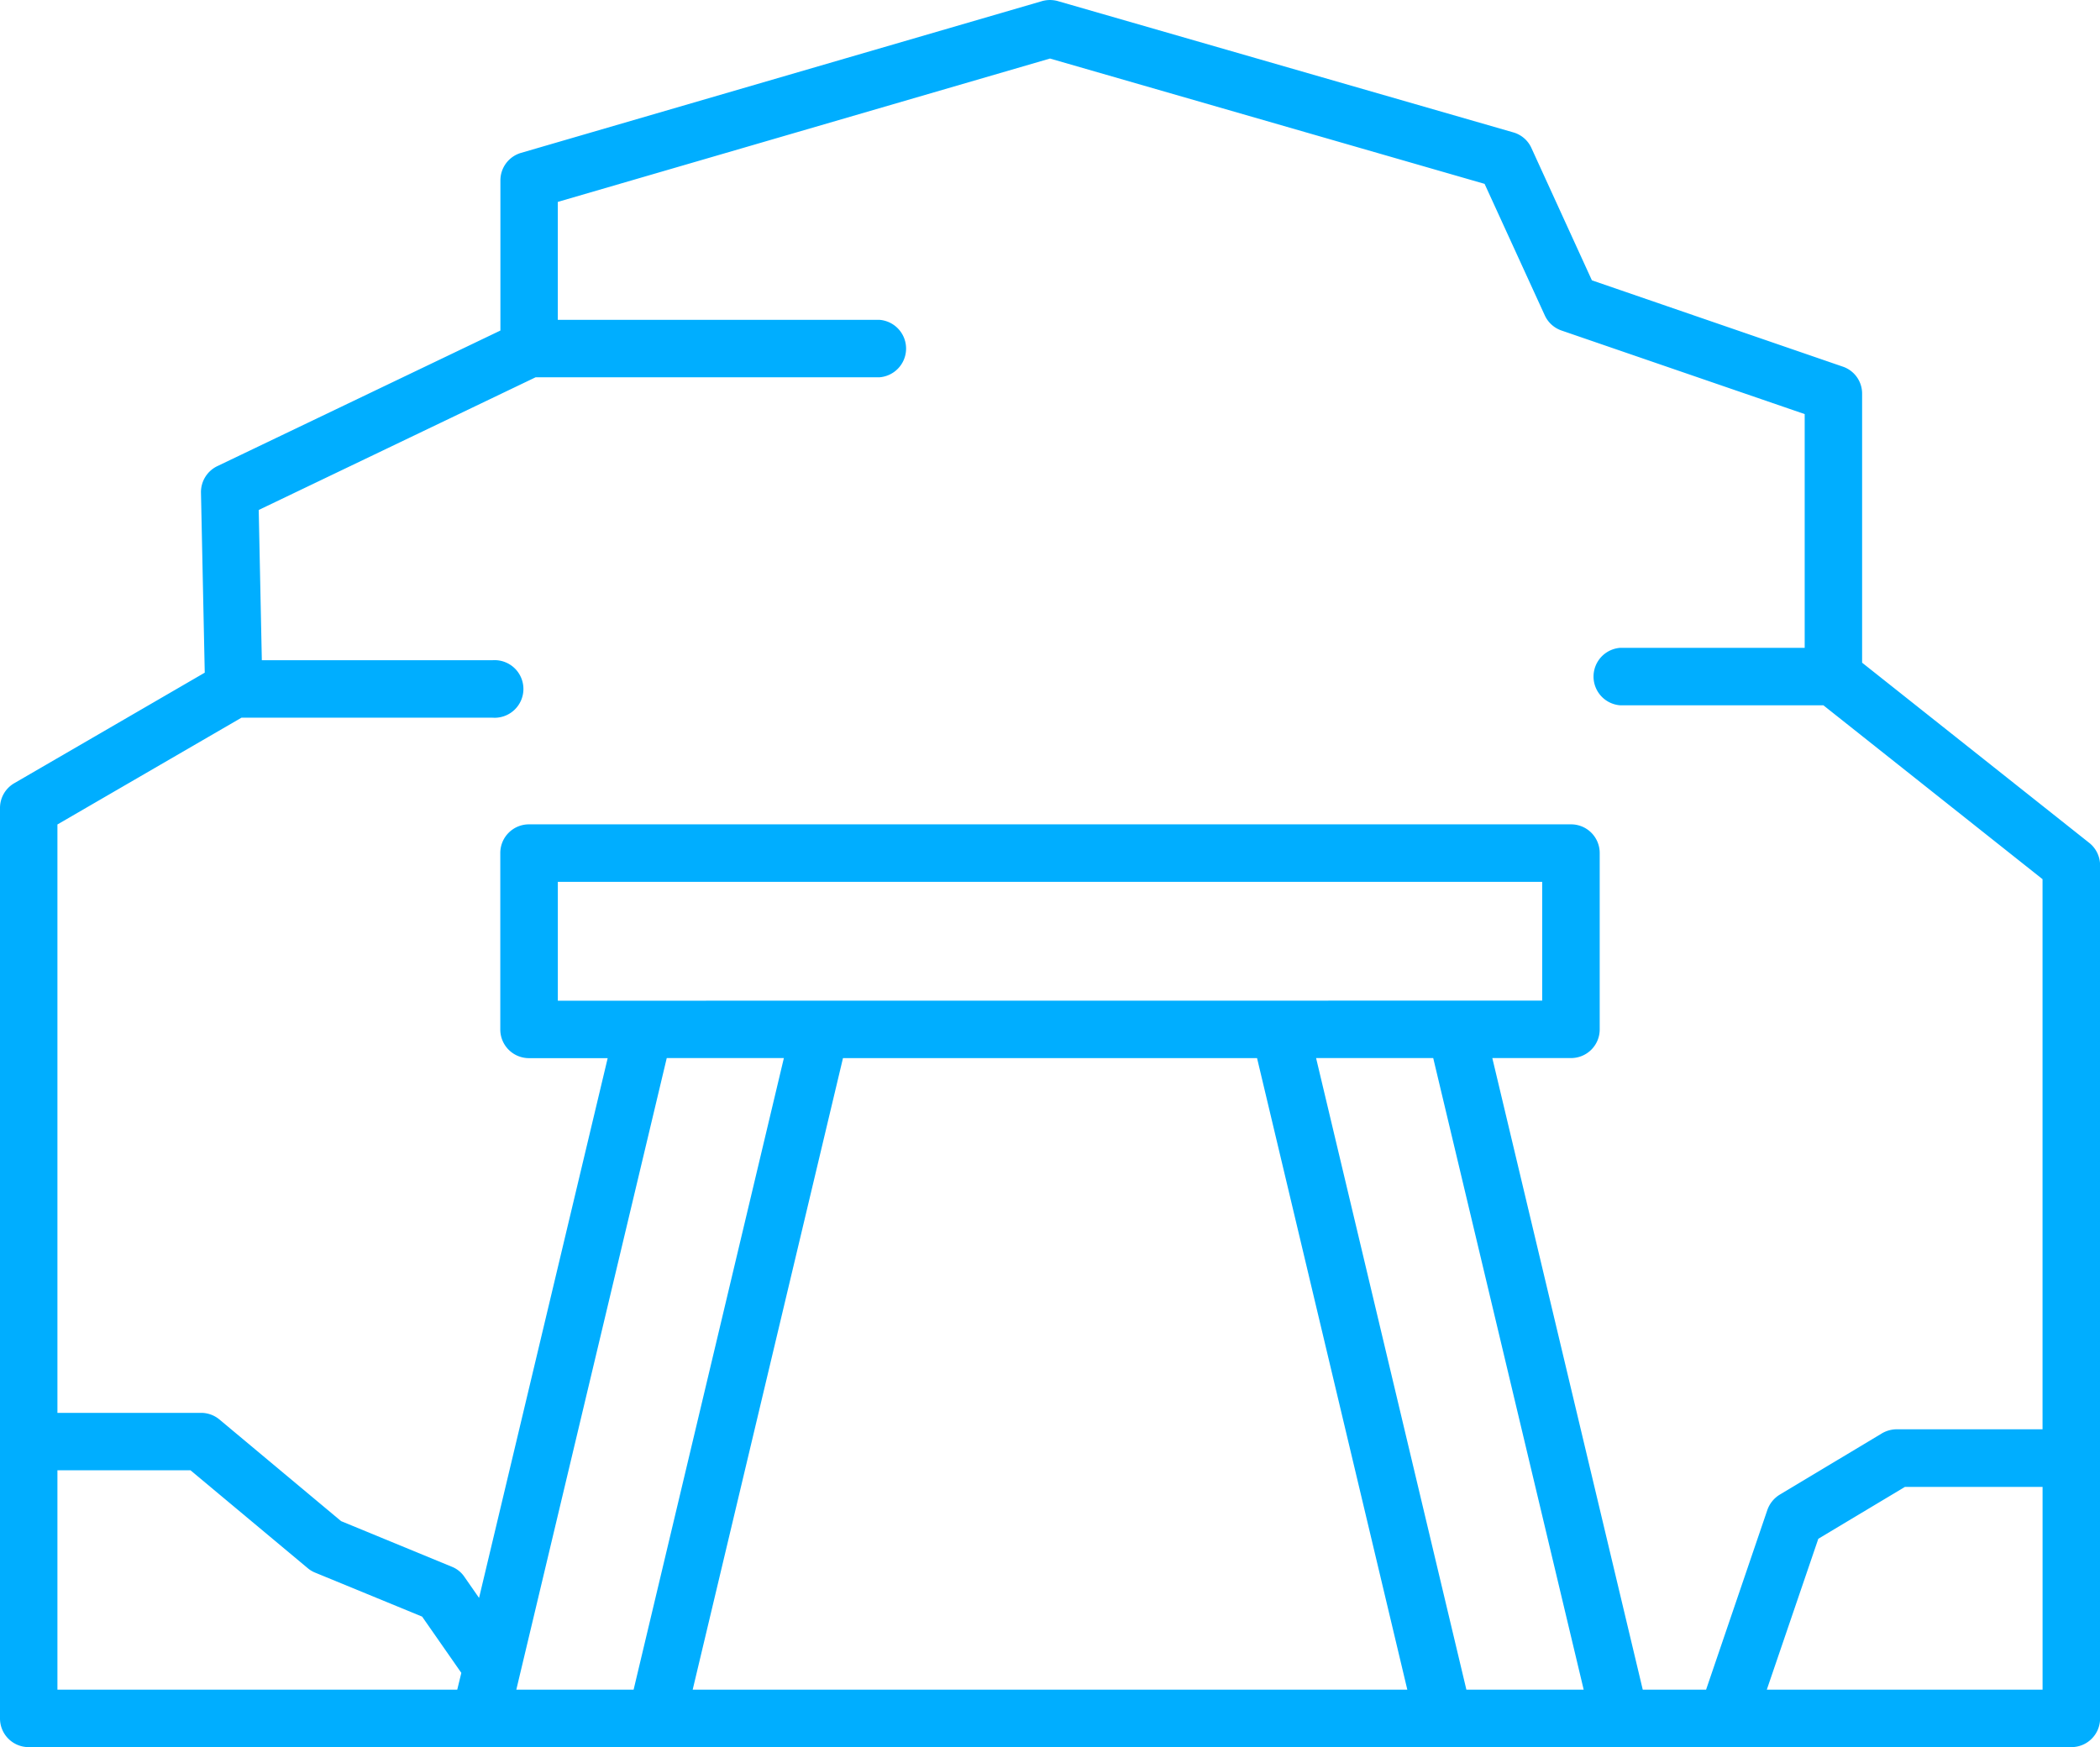
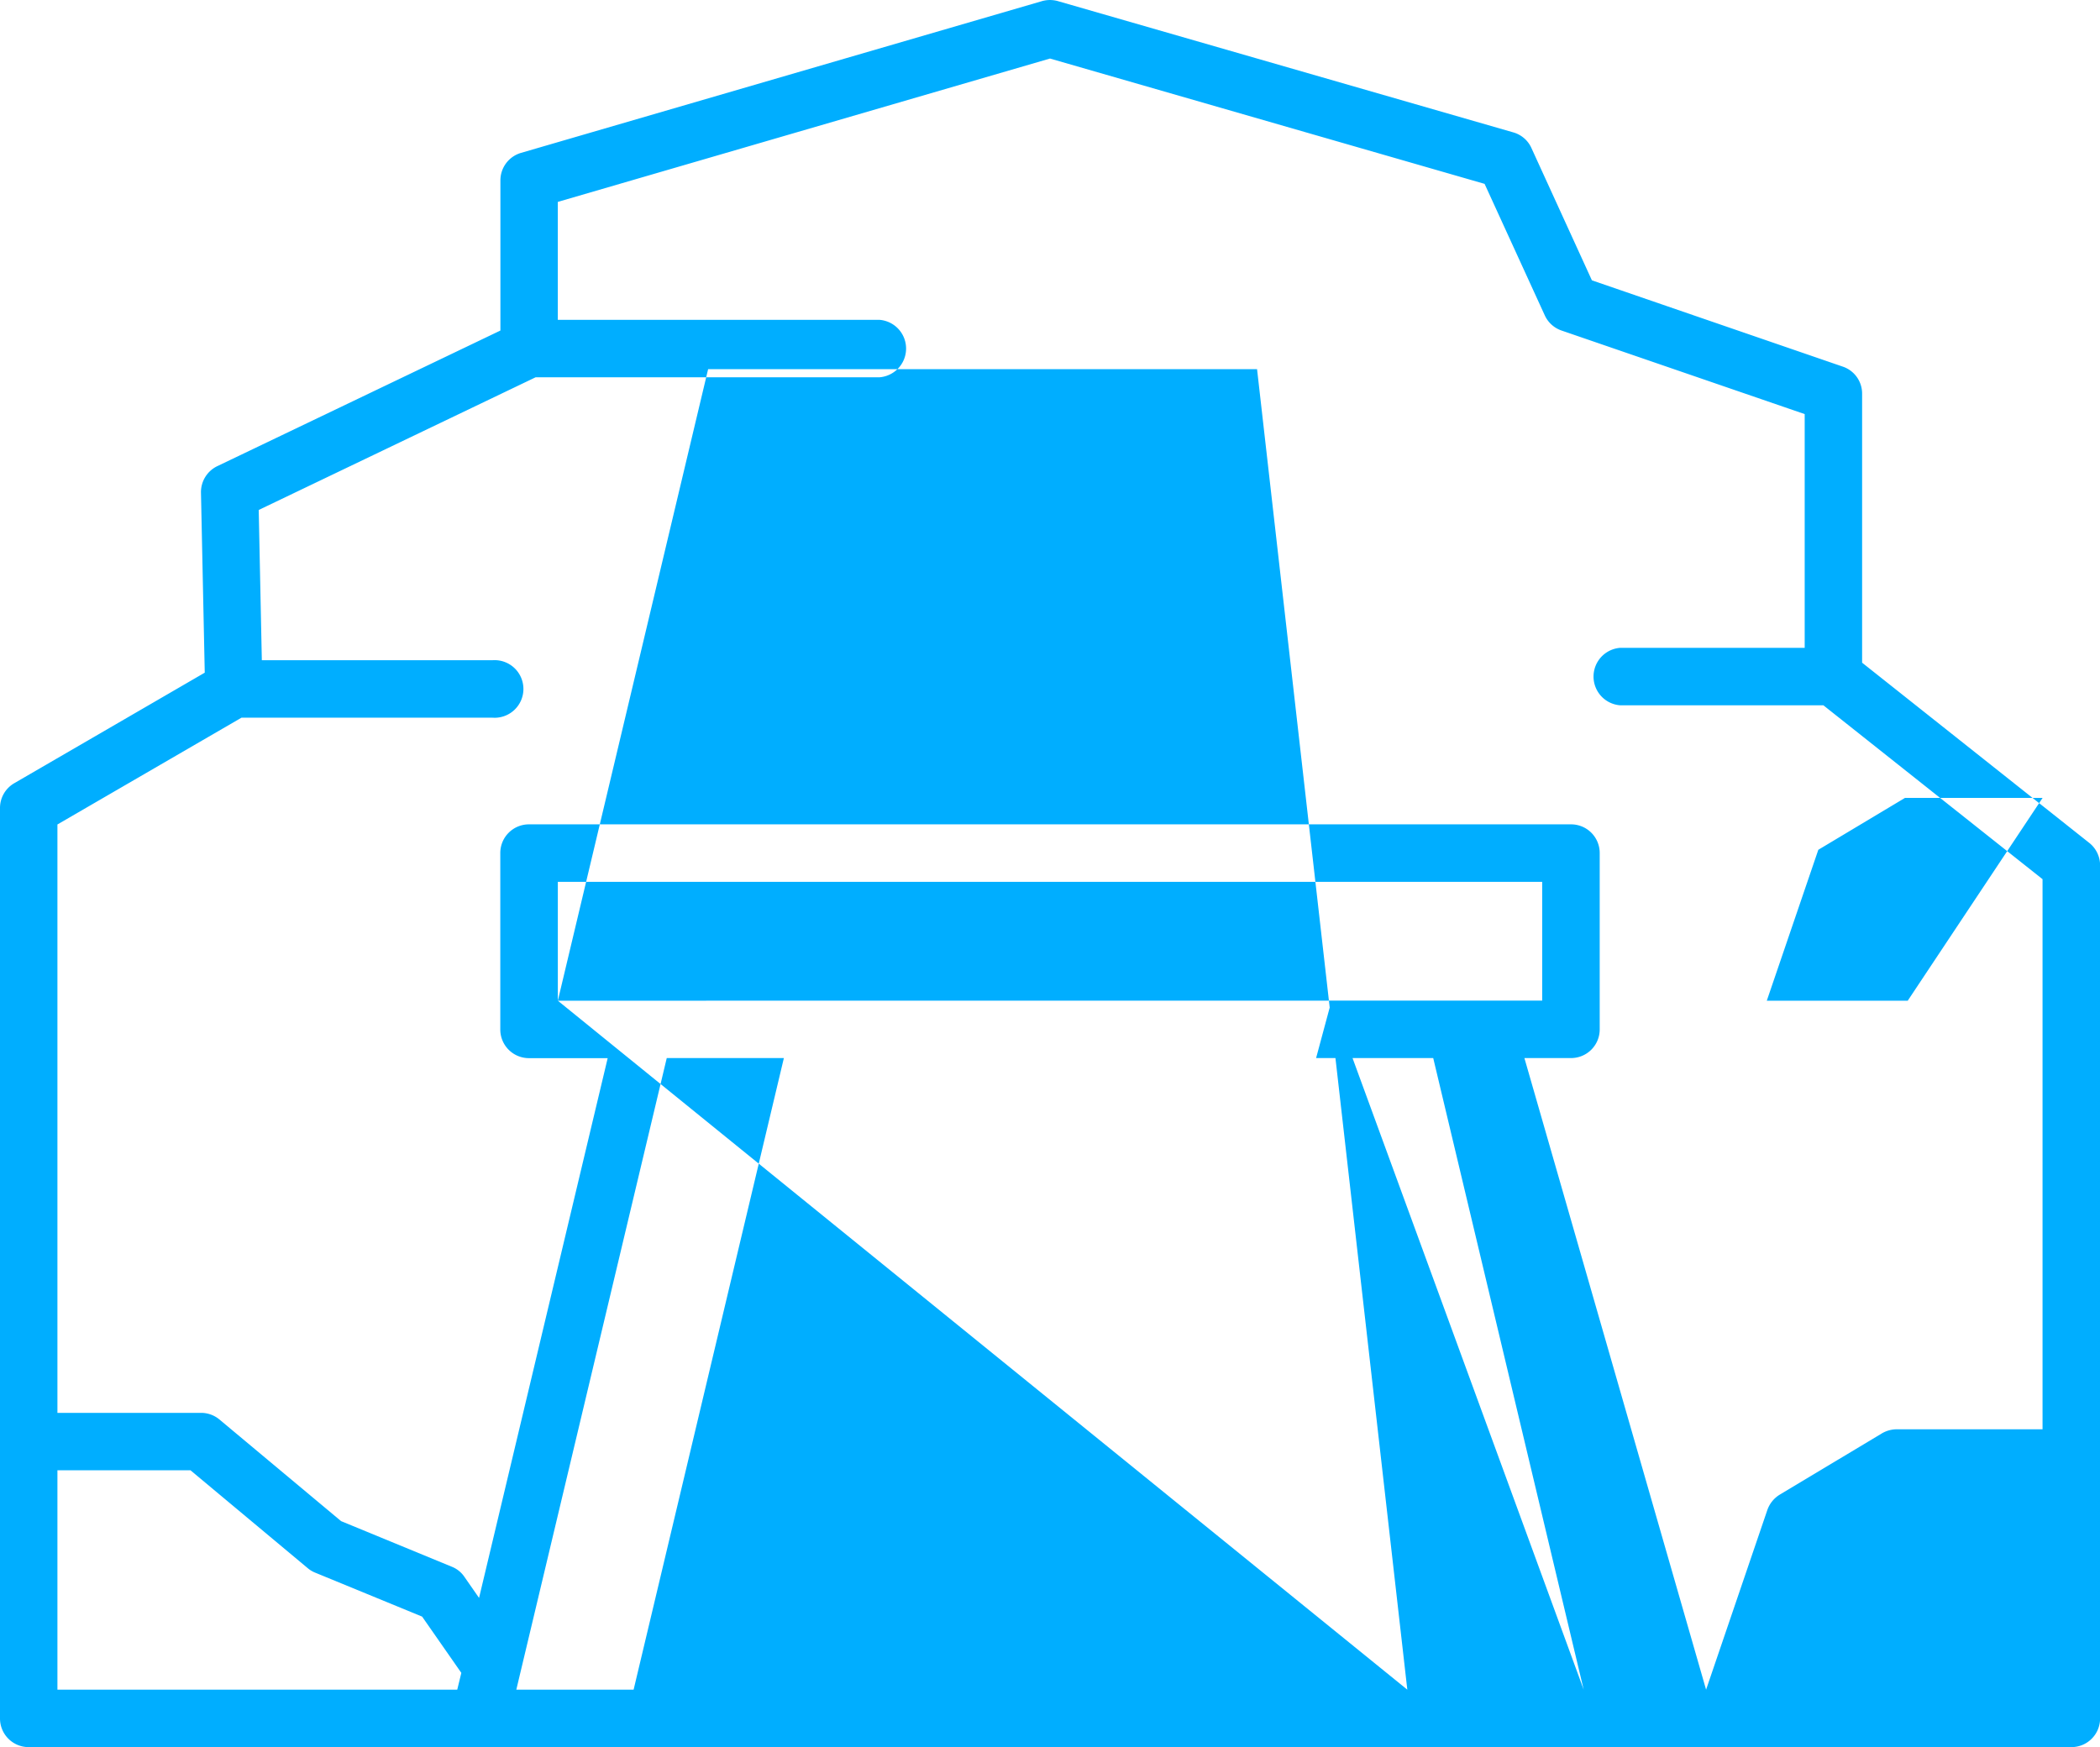
<svg xmlns="http://www.w3.org/2000/svg" width="72.882" height="60.639" viewBox="0 0 72.882 60.639">
-   <path id="ICONO" d="M72.506,40.006l-7.88-6.252V24.416a.987.987,0,0,0-.672-.939l-8.706-2.995-2.1-4.595a.984.984,0,0,0-.632-.541l-15.8-4.555a1.011,1.011,0,0,0-.552,0L18.084,16.058a.994.994,0,0,0-.717.957v5.21L7.539,26.933a1,1,0,0,0-.564.922L7.106,34.1.5,37.934a.992.992,0,0,0-.5.86v31.6a.994.994,0,0,0,1,1H71.885a.994.994,0,0,0,1-1V40.786A.993.993,0,0,0,72.506,40.006ZM15.869,69.4H1.993V61.785H6.611l4.065,3.394a.95.95,0,0,0,.262.159l3.712,1.526,1.361,1.953Zm2.05,0L23.14,47.477h4.065L21.99,69.4Zm1.441-23.914V41.361H53.523v4.122ZM24.04,69.4l5.216-21.921H43.627L48.842,69.4Zm26.852,0L45.676,47.477h4.065L54.963,69.4Zm6.121,0L51.792,47.477h2.727a.994.994,0,0,0,1-1V40.365a.994.994,0,0,0-1-1H18.363a.994.994,0,0,0-1,1V46.48a.994.994,0,0,0,1,1H21.09L16.626,66.215l-.507-.729a.949.949,0,0,0-.438-.353l-3.843-1.583L7.613,60.02a.994.994,0,0,0-.638-.228H1.993V39.369l6.389-3.707h8.7a1,1,0,1,0,0-1.993H9.087l-.108-5.216,9.611-4.606h11.94a1,1,0,0,0,0-1.993H19.359V17.76l17.082-4.976,15.083,4.35,2.09,4.567a.994.994,0,0,0,.581.524l8.438,2.9v8.114H56.221a1,1,0,0,0,0,1.993h7.06l7.607,6.036V60.362H65.833a1.032,1.032,0,0,0-.512.137l-3.559,2.135a1.017,1.017,0,0,0-.427.535L59.211,69.4Zm13.876,0H61.318l1.788-5.238,3.006-1.8h4.777Z" transform="translate(0 -10.752)" fill="#00aeff" />
+   <path id="ICONO" d="M72.506,40.006l-7.88-6.252V24.416a.987.987,0,0,0-.672-.939l-8.706-2.995-2.1-4.595a.984.984,0,0,0-.632-.541l-15.8-4.555a1.011,1.011,0,0,0-.552,0L18.084,16.058a.994.994,0,0,0-.717.957v5.21L7.539,26.933a1,1,0,0,0-.564.922L7.106,34.1.5,37.934a.992.992,0,0,0-.5.86v31.6a.994.994,0,0,0,1,1H71.885a.994.994,0,0,0,1-1V40.786A.993.993,0,0,0,72.506,40.006ZM15.869,69.4H1.993V61.785H6.611l4.065,3.394a.95.95,0,0,0,.262.159l3.712,1.526,1.361,1.953Zm2.05,0L23.14,47.477h4.065L21.99,69.4Zm1.441-23.914V41.361H53.523v4.122Zl5.216-21.921H43.627L48.842,69.4Zm26.852,0L45.676,47.477h4.065L54.963,69.4Zm6.121,0L51.792,47.477h2.727a.994.994,0,0,0,1-1V40.365a.994.994,0,0,0-1-1H18.363a.994.994,0,0,0-1,1V46.48a.994.994,0,0,0,1,1H21.09L16.626,66.215l-.507-.729a.949.949,0,0,0-.438-.353l-3.843-1.583L7.613,60.02a.994.994,0,0,0-.638-.228H1.993V39.369l6.389-3.707h8.7a1,1,0,1,0,0-1.993H9.087l-.108-5.216,9.611-4.606h11.94a1,1,0,0,0,0-1.993H19.359V17.76l17.082-4.976,15.083,4.35,2.09,4.567a.994.994,0,0,0,.581.524l8.438,2.9v8.114H56.221a1,1,0,0,0,0,1.993h7.06l7.607,6.036V60.362H65.833a1.032,1.032,0,0,0-.512.137l-3.559,2.135a1.017,1.017,0,0,0-.427.535L59.211,69.4Zm13.876,0H61.318l1.788-5.238,3.006-1.8h4.777Z" transform="translate(0 -10.752)" fill="#00aeff" />
</svg>